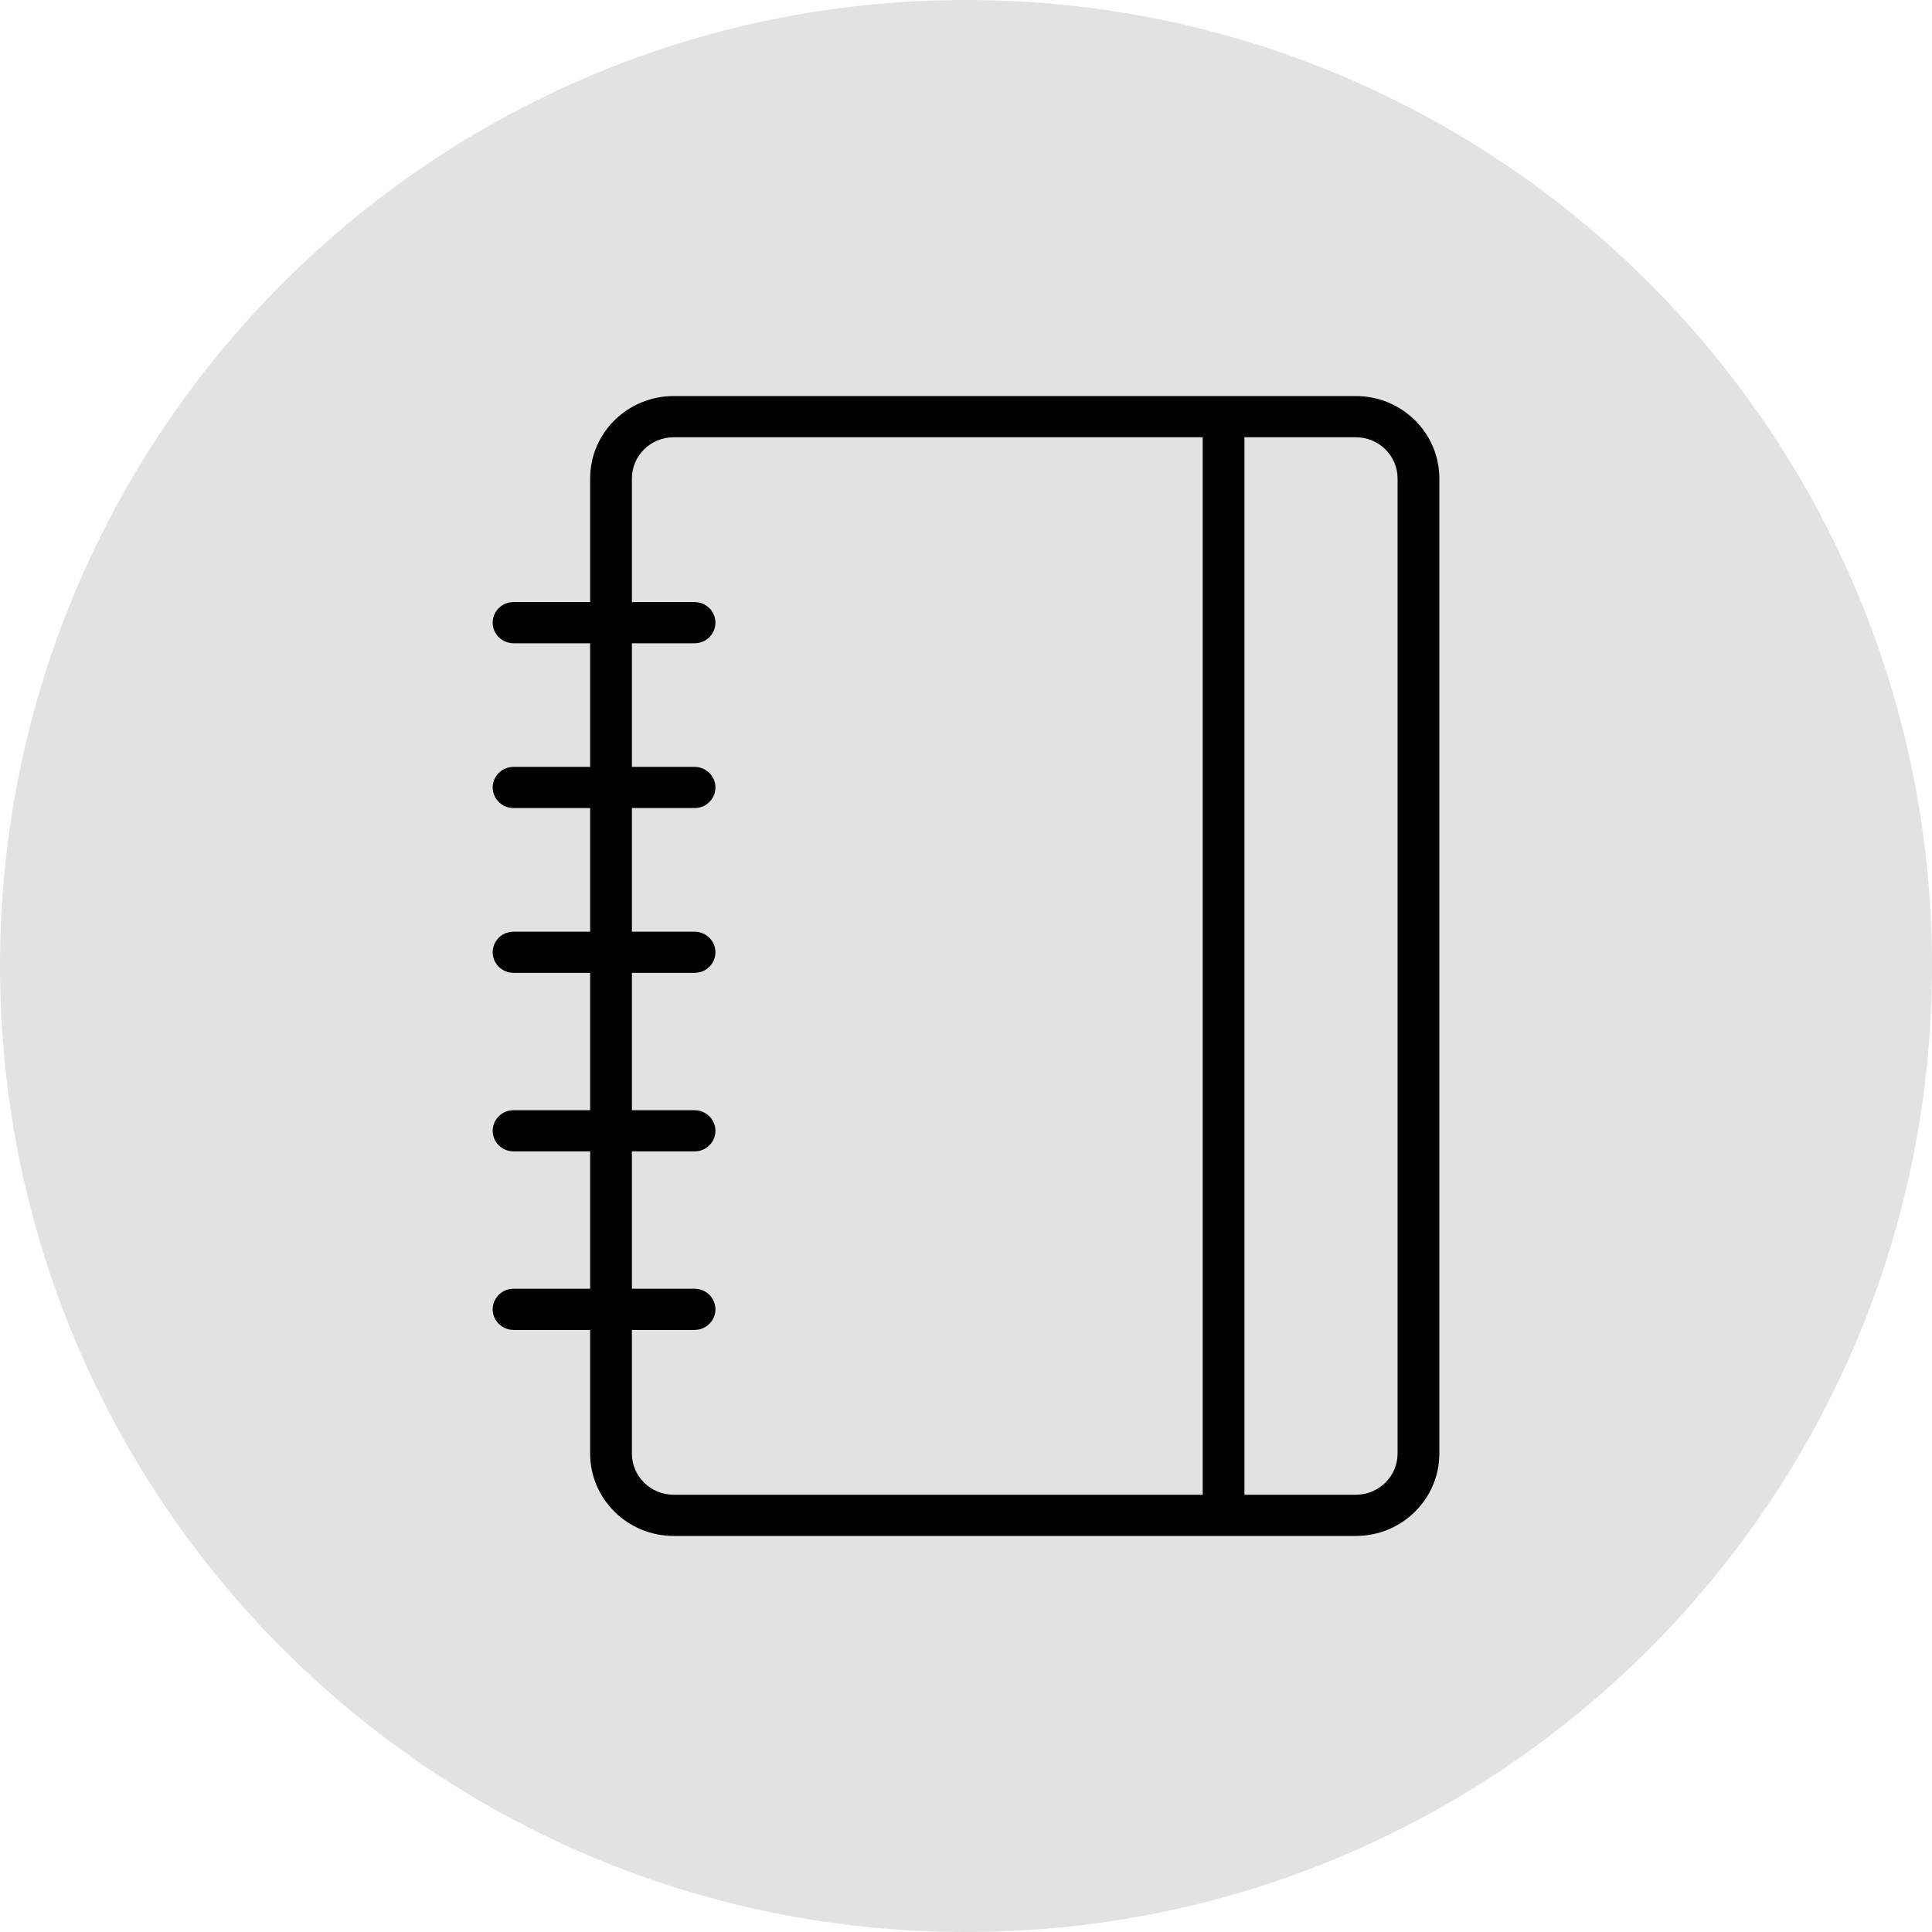
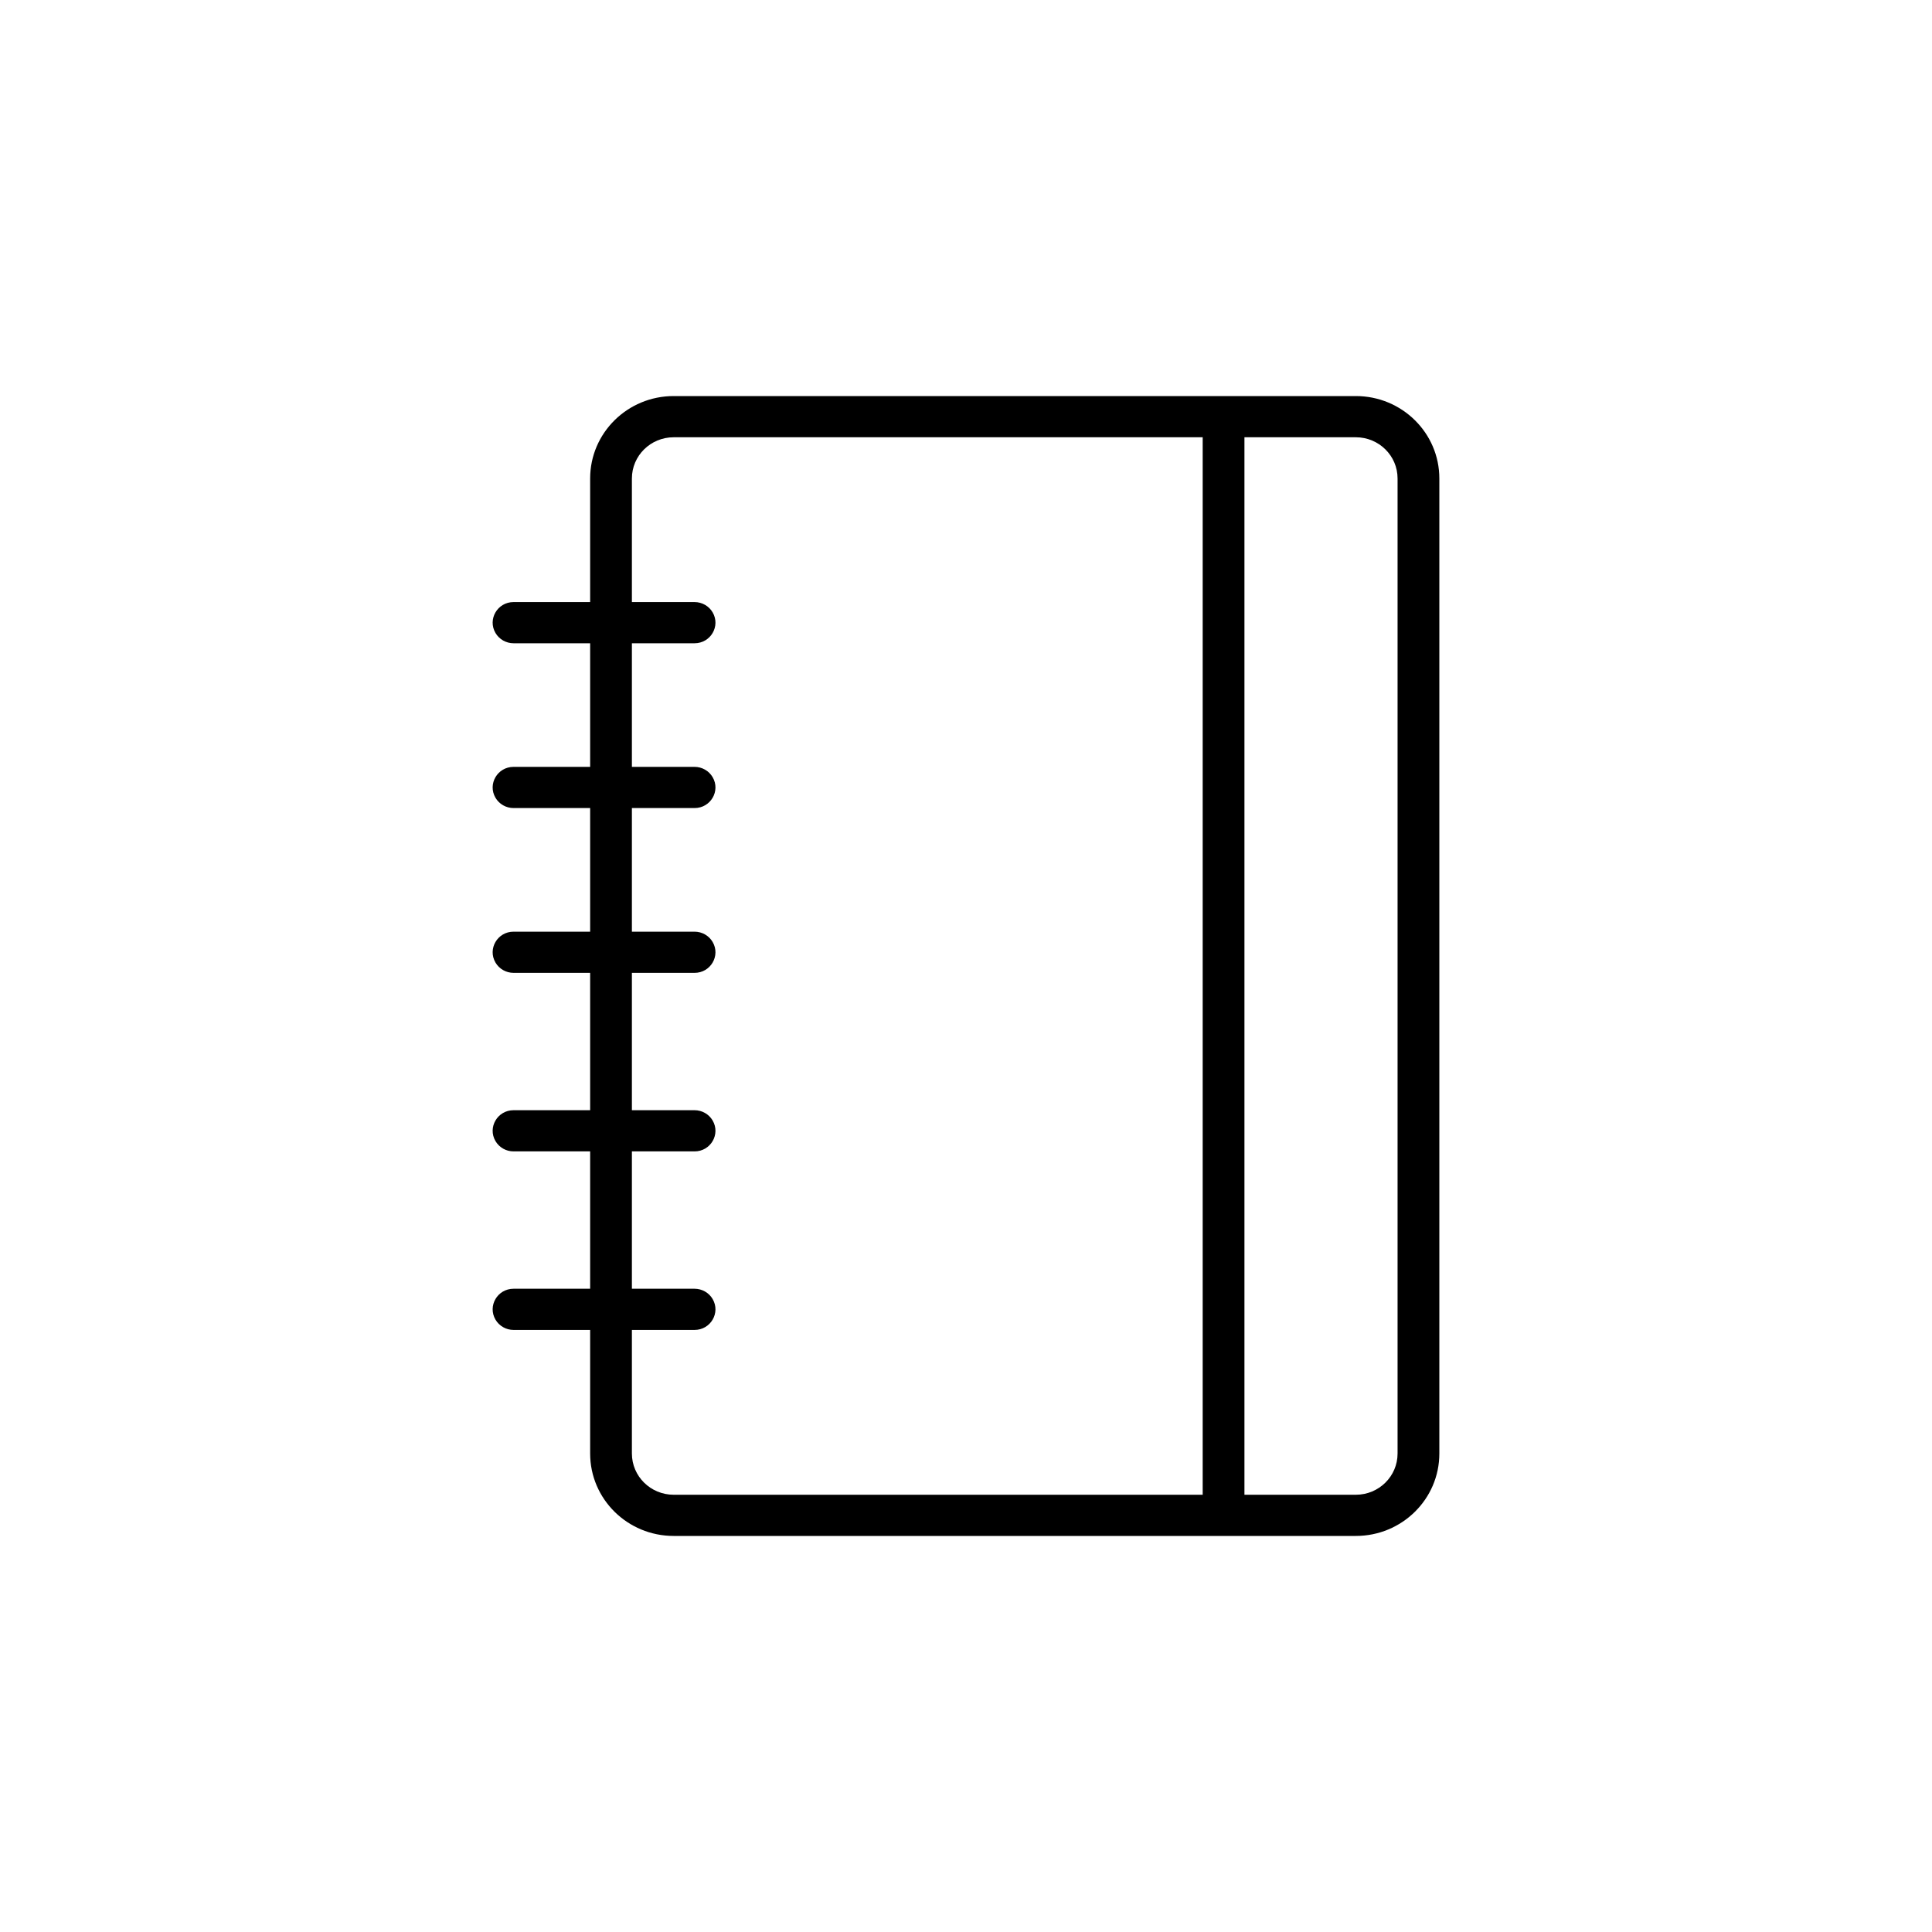
<svg xmlns="http://www.w3.org/2000/svg" viewBox="0 0 100.00 100.00" data-guides="{&quot;vertical&quot;:[],&quot;horizontal&quot;:[]}">
  <defs />
-   <path color="rgb(51, 51, 51)" fill-rule="evenodd" fill="#e2e2e2" x="0" y="0" width="100" height="100" rx="50" ry="50" id="tSvgea4dddfc69" title="Rectangle 11" fill-opacity="1" stroke="none" stroke-opacity="1" d="M0 50C0 22.386 22.386 0 50 0H50C77.614 0 100 22.386 100 50H100C100 77.614 77.614 100 50 100H50C22.386 100 0 77.614 0 50Z" style="transform-origin: 50px 50px;" />
  <path fill="#000000" stroke="#000000" fill-opacity="1" stroke-width="0" stroke-opacity="1" color="rgb(51, 51, 51)" fill-rule="evenodd" id="tSvg10950919798" title="Path 18" d="M70.177 20.5C58.408 20.5 46.638 20.5 34.869 20.5C32.481 20.5 30.546 22.41 30.546 24.765C30.546 26.898 30.546 29.03 30.546 31.163C29.225 31.163 27.904 31.163 26.582 31.163C25.75 31.163 25.23 32.051 25.646 32.762C25.84 33.092 26.196 33.295 26.582 33.295C27.904 33.295 29.225 33.295 30.546 33.295C30.546 35.428 30.546 37.56 30.546 39.693C29.225 39.693 27.904 39.693 26.582 39.693C25.75 39.693 25.23 40.581 25.646 41.292C25.84 41.622 26.196 41.825 26.582 41.825C27.904 41.825 29.225 41.825 30.546 41.825C30.546 43.958 30.546 46.09 30.546 48.223C29.225 48.223 27.904 48.223 26.582 48.223C25.75 48.223 25.23 49.111 25.646 49.822C25.84 50.152 26.196 50.355 26.582 50.355C27.904 50.355 29.225 50.355 30.546 50.355C30.546 52.725 30.546 55.094 30.546 57.464C29.225 57.464 27.904 57.464 26.582 57.464C25.75 57.464 25.23 58.352 25.646 59.063C25.84 59.393 26.196 59.596 26.582 59.596C27.904 59.596 29.225 59.596 30.546 59.596C30.546 61.966 30.546 64.335 30.546 66.705C29.225 66.705 27.904 66.705 26.582 66.705C25.75 66.705 25.23 67.593 25.646 68.304C25.84 68.634 26.196 68.837 26.582 68.837C27.904 68.837 29.225 68.837 30.546 68.837C30.546 70.97 30.546 73.102 30.546 75.235C30.546 77.591 32.481 79.5 34.869 79.5C46.638 79.5 58.408 79.5 70.177 79.5C72.565 79.5 74.5 77.591 74.5 75.235C74.5 58.412 74.5 41.588 74.5 24.765C74.5 22.41 72.565 20.5 70.177 20.5ZM32.707 75.235C32.707 73.102 32.707 70.97 32.707 68.837C33.788 68.837 34.869 68.837 35.95 68.837C36.782 68.837 37.302 67.949 36.886 67.238C36.693 66.908 36.336 66.705 35.95 66.705C34.869 66.705 33.788 66.705 32.707 66.705C32.707 64.335 32.707 61.966 32.707 59.596C33.788 59.596 34.869 59.596 35.95 59.596C36.782 59.596 37.302 58.708 36.886 57.997C36.693 57.667 36.336 57.464 35.95 57.464C34.869 57.464 33.788 57.464 32.707 57.464C32.707 55.094 32.707 52.725 32.707 50.355C33.788 50.355 34.869 50.355 35.95 50.355C36.782 50.355 37.302 49.467 36.886 48.756C36.693 48.426 36.336 48.223 35.95 48.223C34.869 48.223 33.788 48.223 32.707 48.223C32.707 46.09 32.707 43.958 32.707 41.825C33.788 41.825 34.869 41.825 35.95 41.825C36.782 41.825 37.302 40.937 36.886 40.226C36.693 39.896 36.336 39.693 35.95 39.693C34.869 39.693 33.788 39.693 32.707 39.693C32.707 37.56 32.707 35.428 32.707 33.295C33.788 33.295 34.869 33.295 35.95 33.295C36.782 33.295 37.302 32.407 36.886 31.696C36.693 31.366 36.336 31.163 35.95 31.163C34.869 31.163 33.788 31.163 32.707 31.163C32.707 29.03 32.707 26.898 32.707 24.765C32.707 23.587 33.675 22.633 34.869 22.633C43.996 22.633 53.123 22.633 62.251 22.633C62.251 40.877 62.251 59.123 62.251 77.368C53.123 77.368 43.996 77.368 34.869 77.368C33.675 77.368 32.707 76.413 32.707 75.235ZM72.338 75.235C72.338 76.413 71.371 77.368 70.177 77.368C68.255 77.368 66.334 77.368 64.412 77.368C64.412 59.123 64.412 40.877 64.412 22.633C66.334 22.633 68.255 22.633 70.177 22.633C71.371 22.633 72.338 23.587 72.338 24.765C72.338 41.588 72.338 58.412 72.338 75.235Z" style="" />
</svg>